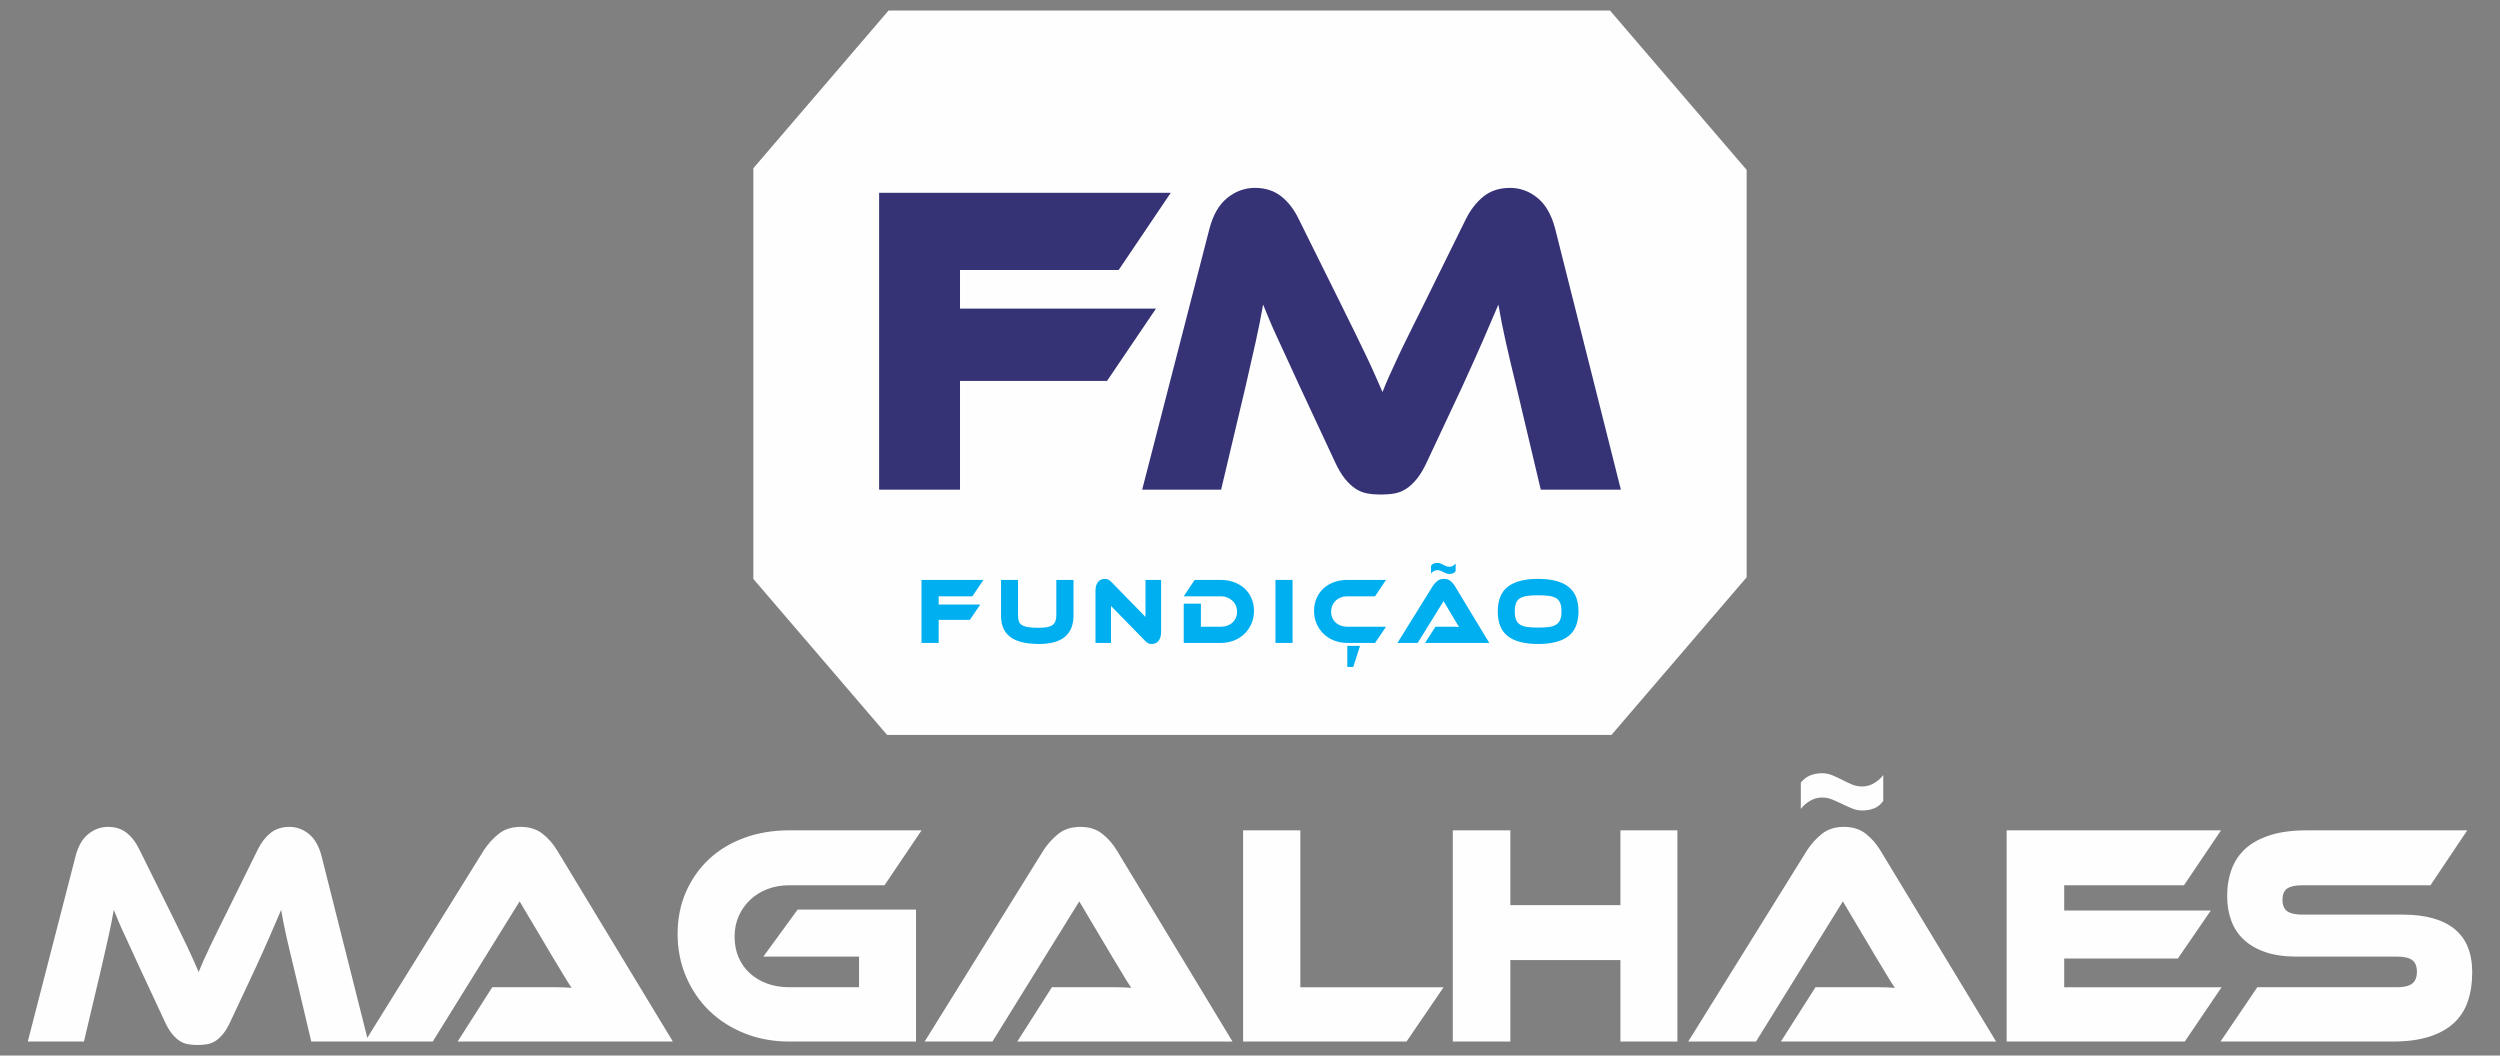
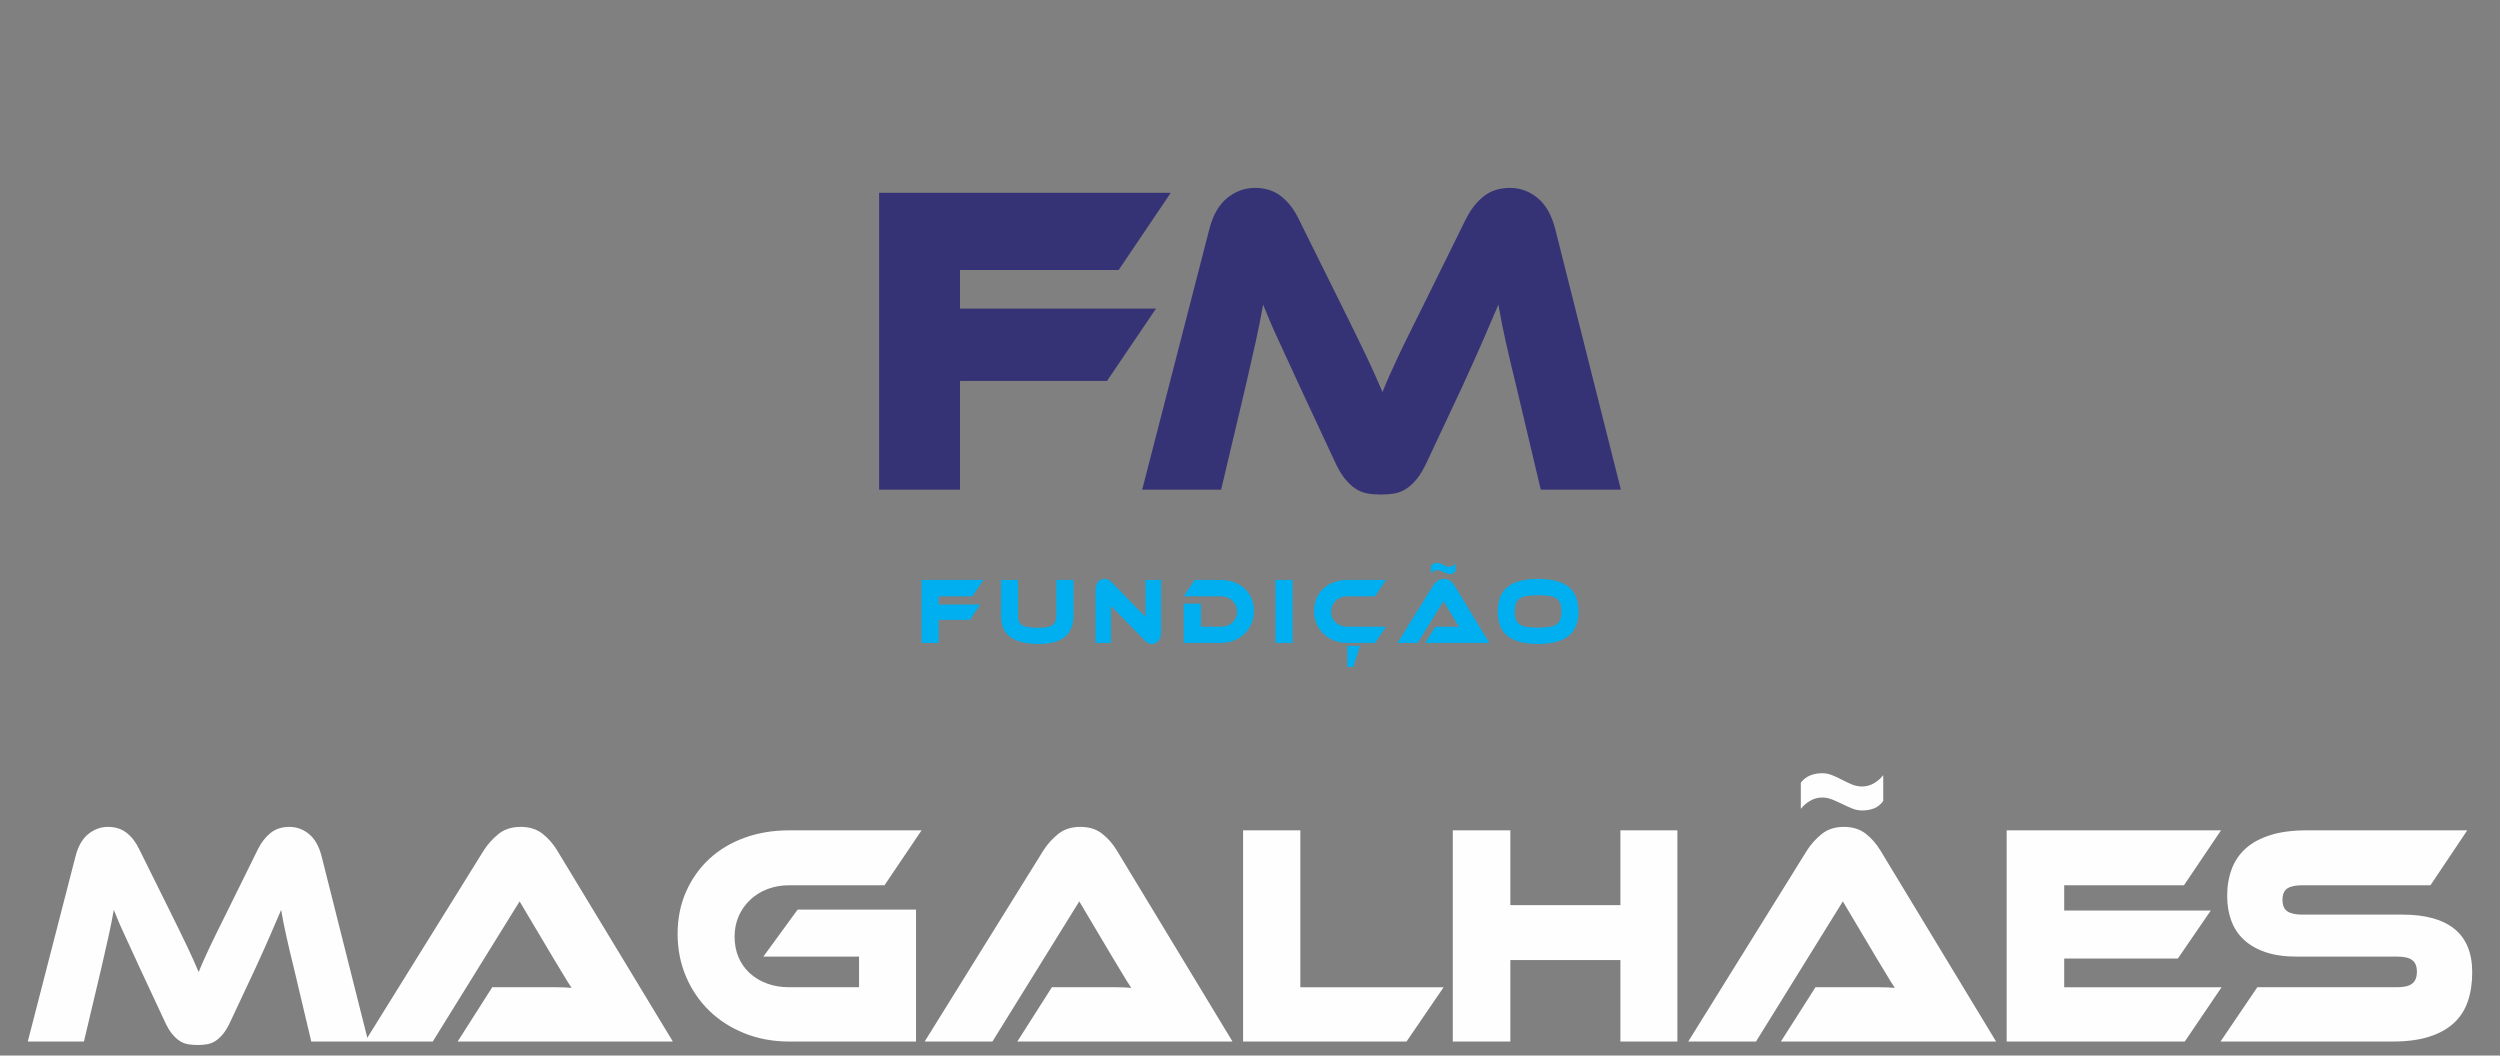
<svg xmlns="http://www.w3.org/2000/svg" xml:space="preserve" width="225mm" height="95mm" version="1.1" style="shape-rendering:geometricPrecision; text-rendering:geometricPrecision; image-rendering:optimizeQuality; fill-rule:evenodd; clip-rule:evenodd" viewBox="0 0 22500 9500">
  <rect x="0" y="0" width="22500" height="9500" fill="#808080" stroke="none" />
  <defs>
    <style type="text/css">
   
    .fil0 {fill:#FEFEFE;fill-rule:nonzero}
    .fil1 {fill:#00AFEF;fill-rule:nonzero}
    .fil2 {fill:#353375;fill-rule:nonzero}
   
  </style>
  </defs>
  <g id="Camada_x0020_1">
    <g id="_1874683051440">
-       <polygon class="fil0" points="15719.67,5195.7 15719.67,1528.8 14490.2,95 13416.43,95 11019.48,95 9828.41,95 8433.89,95 7997,95 6780.33,1513.87 6780.33,5210.66 7984.18,6614.59 14503,6614.59 " />
      <path class="fil1" d="M8850.81 5219.27l-99.55 147.53 -303.1 0 0 73.75 374.43 0 -93.61 138.21 -280.82 0 0 207.72 -154.52 0 0 -567.21 557.17 0zm810.71 319.64c0,171.26 -103.26,256.89 -309.78,256.89 -59.94,0 -111.43,-5.37 -154.53,-16.11 -43.08,-10.74 -78.62,-26.84 -106.6,-48.32 -27.99,-21.49 -48.55,-48.18 -61.66,-80.12 -13.12,-31.94 -19.7,-69.39 -19.7,-112.34l0 -319.64 153.04 0 0 319.64c0,20.91 2.48,38.44 7.44,52.57 4.95,14.13 14.23,25.56 27.86,34.34 13.61,8.76 32.81,14.97 57.56,18.65 24.78,3.66 56.96,5.5 96.59,5.5 29.72,0 54.47,-1.98 74.29,-5.93 19.81,-3.96 35.65,-10.46 47.54,-19.5 11.89,-9.05 20.43,-20.64 25.63,-34.77 5.21,-14.13 7.8,-31.08 7.8,-50.86l0 -319.64 154.52 0 0 319.64zm703.74 256.89c-9.9,0 -19.69,-1.84 -29.34,-5.51 -9.66,-3.68 -20.43,-12.01 -32.31,-25.01l-304.59 -312 0 333.2 -139.67 0 0 -470.55c0,-18.65 2.35,-34.76 7.05,-48.33 4.7,-13.56 10.9,-24.59 18.58,-33.06 7.68,-8.49 16.59,-14.71 26.74,-18.66 10.15,-3.96 20.67,-5.93 31.59,-5.93 9.4,0 18.93,1.84 28.59,5.5 9.66,3.68 20.67,12.02 33.05,25.02l304.6 312.01 0 -333.21 140.41 0 0 469.7c0,18.66 -2.36,34.77 -7.06,48.33 -4.71,13.57 -10.9,24.73 -18.58,33.49 -7.67,8.77 -16.71,15.12 -27.11,19.08 -10.41,3.95 -21.05,5.93 -31.95,5.93zm920.67 -298.44c0,41.26 -7.57,79.56 -22.66,114.89 -15.11,35.32 -35.91,65.84 -62.41,91.56 -26.5,25.72 -58.07,45.92 -94.72,60.63 -36.64,14.69 -76.52,22.04 -119.61,22.04l-332.81 0 0 -353.55 154.53 0 0 207.72 178.28 0c21.3,0 40.99,-3.26 59.06,-9.75 18.08,-6.5 33.56,-15.68 46.44,-27.56 12.88,-11.86 23.03,-26.13 30.46,-42.81 7.42,-16.68 11.14,-35.19 11.14,-55.54 0,-19.78 -3.72,-38.14 -11.14,-55.1 -7.43,-16.96 -17.84,-31.51 -31.21,-43.67 -13.37,-12.15 -28.97,-21.76 -46.8,-28.82 -17.83,-7.07 -37.15,-10.6 -57.95,-10.6l-332.81 0 98.06 -147.53 234.75 0c43.59,0 83.71,6.78 120.35,20.35 36.66,13.57 68.23,32.64 94.73,57.23 26.49,24.58 47.17,53.98 62.03,88.17 14.86,34.21 22.29,71.65 22.29,112.34zm347.14 289.12l-153.78 0 0 -567.21 153.78 0 0 567.21zm841.17 -145.83l-98.81 145.83 -249.62 0c-43.08,0 -82.95,-7.35 -119.6,-22.04 -36.66,-14.71 -68.23,-34.91 -94.72,-60.63 -26.5,-25.72 -47.3,-56.24 -62.41,-91.56 -15.1,-35.33 -22.65,-73.63 -22.65,-114.89 0,-41.26 7.55,-78.98 22.65,-113.19 15.11,-34.19 35.91,-63.58 62.41,-88.17 26.49,-24.58 58.06,-43.51 94.72,-56.81 36.65,-13.27 76.52,-19.92 119.6,-19.92l348.43 0 -98.81 147.53 -249.62 0c-20.8,0 -40.11,3.39 -57.95,10.18 -17.83,6.78 -33.18,16.24 -46.05,28.39 -12.88,12.16 -23.03,26.71 -30.46,43.67 -7.43,16.96 -11.15,35.6 -11.15,55.95 0,20.35 3.6,38.86 10.78,55.54 7.18,16.68 17.33,30.95 30.46,42.81 13.13,11.88 28.59,21.06 46.42,27.56 17.84,6.49 37.15,9.75 57.95,9.75l348.43 0zm-234.01 172.11l-60.93 189.92 -53.49 0 0 -189.92 114.42 0zm585.6 -26.28l92.86 -145.83 124.81 0c14.86,0 30.34,0 46.43,0 16.09,0 30.08,0.56 41.97,1.7 -6.93,-10.18 -14.98,-23.04 -24.14,-38.58 -9.15,-15.55 -17.95,-30.1 -26.38,-43.67l-89.14 -150.06 -233.28 376.44 -182 0 318.7 -512.94c10.41,-16.4 23.54,-31.09 39.38,-44.09 15.84,-13.01 35.9,-19.5 60.17,-19.5 23.29,0 42.72,6.08 58.32,18.23 15.61,12.15 28.85,27.27 39.74,45.36l310.54 512.94 -577.98 0zm218.41 -620.62c-9.41,0 -18.57,-1.83 -27.48,-5.51 -8.91,-3.68 -17.71,-7.64 -26.37,-11.87 -8.67,-4.24 -17.46,-8.19 -26.38,-11.87 -8.91,-3.67 -18.08,-5.51 -27.49,-5.51 -11.38,0 -22.16,2.97 -32.32,8.9 -10.14,5.93 -18.44,13.14 -24.88,21.62l0 -70.37c6.94,-9.05 15.35,-15.54 25.25,-19.5 9.92,-3.95 20.57,-5.93 31.95,-5.93 9.41,0 18.58,1.83 27.49,5.51 8.92,3.66 17.71,7.77 26.38,12.29 8.66,4.53 17.32,8.62 26,12.3 8.66,3.67 17.95,5.51 27.85,5.51 11.39,0 22.05,-2.97 31.95,-8.9 9.9,-5.95 18.08,-13.14 24.52,-21.63l0 69.52c-6.94,9.62 -15.23,16.25 -24.9,19.93 -9.65,3.68 -20.18,5.51 -31.57,5.51zm798.83 44.09c120.85,0 211.61,23.45 272.28,70.37 60.67,46.91 91,120.96 91,222.13 0,101.74 -30.21,176.07 -90.64,222.98 -60.42,46.92 -151.3,70.37 -272.64,70.37 -121.83,0 -212.84,-23.45 -273.02,-70.37 -60.17,-46.91 -90.26,-121.24 -90.26,-222.98 0,-101.17 30.22,-175.22 90.64,-222.13 60.42,-46.92 151.3,-70.37 272.64,-70.37zm0 438.33c38.63,0 71.32,-1.84 98.06,-5.52 26.74,-3.66 48.42,-10.87 65.01,-21.61 16.59,-10.74 28.6,-25.58 36.03,-44.52 7.43,-18.93 11.15,-43.65 11.15,-74.18 0,-30.52 -3.72,-55.25 -11.15,-74.19 -7.43,-18.93 -19.44,-33.63 -36.03,-44.09 -16.59,-10.45 -38.27,-17.52 -65.01,-21.19 -26.74,-3.68 -59.43,-5.5 -98.06,-5.5 -38.64,0 -71.31,1.82 -98.05,5.5 -26.76,3.67 -48.43,10.74 -65.02,21.19 -16.59,10.46 -28.59,25.16 -36.02,44.09 -7.44,18.94 -11.14,43.67 -11.14,74.19 0,30.53 3.7,55.25 11.14,74.18 7.43,18.94 19.43,33.78 36.02,44.52 16.59,10.74 38.26,17.95 65.02,21.61 26.74,3.68 59.41,5.52 98.05,5.52z" />
      <path class="fil0" d="M1519.52 8180.56c36.52,73.87 68.46,138.73 95.84,194.61 27.39,55.86 51.45,105.59 72.19,149.14 20.74,43.56 39,83.34 54.76,119.33 15.77,35.97 31.13,71.01 46.06,105.1 13.28,-34.09 27.8,-68.65 43.56,-103.69 15.77,-35.03 34.02,-74.81 54.76,-119.32 20.74,-44.5 44.82,-94.21 72.19,-149.15 27.39,-54.92 59.33,-119.31 95.84,-193.17l266.35 -539.77c29.87,-60.62 67.63,-109.39 113.27,-146.31 45.64,-36.93 102.48,-55.4 170.52,-55.4 64.71,0 123.22,21.31 175.49,63.92 52.27,42.61 90.02,108.42 113.27,197.45l420.67 1670.44 -512.79 0 -156.82 -661.93c-26.56,-107.95 -48.95,-202.64 -67.21,-284.09 -18.26,-81.43 -34.02,-160.98 -47.3,-238.63 -28.2,66.28 -59.74,139.68 -94.6,220.17 -34.83,80.49 -80.48,182.28 -136.9,305.39l-224.03 477.28c-21.57,47.34 -43.57,84.74 -65.96,112.21 -22.41,27.47 -45.23,48.77 -68.46,63.92 -23.24,15.16 -48.13,25.1 -74.68,29.83 -26.56,4.73 -55.6,7.1 -87.13,7.1 -31.53,0 -60.56,-2.37 -87.12,-7.1 -26.56,-4.73 -51.45,-14.67 -74.67,-29.83 -23.24,-15.15 -46.06,-36.45 -68.46,-63.92 -22.4,-27.47 -44.4,-64.87 -65.98,-112.21l-224.02 -480.12c-29.88,-64.39 -56.42,-122.15 -79.66,-173.29 -23.24,-51.14 -44.39,-97.07 -63.48,-137.78 -19.08,-40.72 -35.67,-78.13 -49.79,-112.22 -14.11,-34.09 -27.79,-67.24 -41.07,-99.43 -13.28,75.75 -29.04,154.83 -47.29,237.21 -18.26,82.38 -39.83,177.56 -64.72,285.51l-156.82 661.93 -505.33 0 430.64 -1670.44c23.24,-89.03 61.41,-154.84 114.51,-197.45 53.11,-42.61 112.02,-63.92 176.74,-63.92 66.38,0 122.38,18 168.03,53.98 45.64,35.98 83.38,85.23 113.25,147.73l266.35 536.92zm2599.41 1193.18l311.17 -488.63 418.18 0c49.8,0 101.66,0 155.59,0 53.93,0 100.81,1.9 140.64,5.68 -23.23,-34.09 -50.19,-77.18 -80.9,-129.26 -30.7,-52.08 -60.15,-100.85 -88.37,-146.3l-298.71 -502.85 -781.64 1261.36 -609.86 0 1067.9 -1718.74c34.85,-54.93 78.82,-104.17 131.93,-147.73 53.09,-43.56 120.32,-65.34 201.62,-65.34 78,0 143.14,20.36 195.42,61.08 52.27,40.72 96.67,91.39 133.17,151.99l1040.52 1718.74 -1936.66 0zm3059.91 -1187.49l1065.41 0 0 1187.49 -1142.57 0c-144.38,0 -277.98,-24.62 -400.78,-73.86 -122.8,-49.25 -228.59,-116.95 -317.37,-203.12 -88.8,-86.17 -158.49,-188.45 -209.1,-306.82 -50.62,-118.38 -75.93,-246.68 -75.93,-384.95 0,-138.25 25.31,-264.67 75.93,-379.25 50.61,-114.59 120.3,-213.07 209.1,-295.46 88.78,-82.39 194.57,-145.83 317.37,-190.33 122.8,-44.52 256.4,-66.77 400.78,-66.77l1192.35 0 -333.56 494.32 -858.79 0c-69.71,0 -134.41,11.36 -194.16,34.09 -59.74,22.73 -111.61,54.92 -155.58,96.59 -43.98,41.67 -78.41,90.44 -103.32,146.3 -24.89,55.88 -37.33,117.91 -37.33,186.08 0,68.19 12.03,130.22 36.09,186.08 24.07,55.88 58.09,103.69 102.07,143.47 43.97,39.77 95.83,70.55 155.57,92.32 59.75,21.79 125.31,32.68 196.66,32.68l629.78 0 0 -275.57 -861.29 0 308.67 -423.29zm1977.08 1187.49l311.17 -488.63 418.19 0c49.78,0 101.65,0 155.59,0 53.93,0 100.81,1.9 140.63,5.68 -23.22,-34.09 -50.2,-77.18 -80.89,-129.26 -30.7,-52.08 -60.15,-100.85 -88.38,-146.3l-298.72 -502.85 -781.62 1261.36 -609.87 0 1067.9 -1718.74c34.85,-54.93 78.82,-104.17 131.93,-147.73 53.1,-43.56 120.31,-65.34 201.63,-65.34 78,0 143.13,20.36 195.41,61.08 52.27,40.72 96.66,91.39 133.18,151.99l1040.51 1718.74 -1936.66 0zm3836.57 -488.63l-333.56 488.63 -1471.16 0 0 -1900.56 515.28 0 0 1411.93 1289.44 0zm2104.05 488.63l-512.8 0 0 -732.95 -990.73 0 0 732.95 -517.78 0 0 -1900.56 517.78 0 0 673.29 990.73 0 0 -673.29 512.8 0 0 1900.56zm931.58 0l311.17 -488.63 418.18 0c49.79,0 101.65,0 155.59,0 53.93,0 100.8,1.9 140.64,5.68 -23.24,-34.09 -50.2,-77.18 -80.9,-129.26 -30.7,-52.08 -60.16,-100.85 -88.37,-146.3l-298.72 -502.85 -781.63 1261.36 -609.86 0 1067.9 -1718.74c34.85,-54.93 78.81,-104.17 131.93,-147.73 53.09,-43.56 120.3,-65.34 201.62,-65.34 78,0 143.14,20.36 195.41,61.08 52.27,40.72 96.67,91.39 133.17,151.99l1040.52 1718.74 -1936.65 0zm731.84 -2079.53c-31.53,0 -62.23,-6.16 -92.1,-18.48 -29.87,-12.3 -59.33,-25.56 -88.37,-39.77 -29.04,-14.19 -58.49,-27.46 -88.36,-39.76 -29.88,-12.32 -60.58,-18.48 -92.11,-18.48 -38.17,0 -74.27,9.94 -108.29,29.83 -34.02,19.89 -61.8,44.04 -83.38,72.45l0 -235.8c23.23,-30.3 51.45,-52.08 84.64,-65.33 33.18,-13.27 68.86,-19.89 107.03,-19.89 31.53,0 62.23,6.15 92.11,18.46 29.87,12.32 59.32,26.04 88.36,41.2 29.04,15.15 58.09,28.88 87.13,41.19 29.04,12.31 60.16,18.46 93.34,18.46 38.17,0 73.85,-9.94 107.05,-29.83 33.18,-19.88 60.56,-44.03 82.14,-72.44l0 232.96c-23.23,32.19 -51.04,54.45 -83.39,66.75 -32.35,12.32 -67.63,18.48 -105.8,18.48zm3234.16 1590.9l-331.07 488.63 -1603.1 0 0 -1900.56 1929.19 0 -333.55 494.32 -1077.86 0 0 227.27 1319.31 0 -296.22 431.82 -1023.09 0 0 258.52 1416.39 0zm1631.09 -653.41c204.11,0 359.27,43.09 465.48,129.26 106.22,86.18 159.31,216.38 159.31,390.62 0,96.6 -13.27,183.71 -39.83,261.36 -26.54,77.66 -68.86,143 -126.95,196.03 -58.08,53.03 -132.35,93.76 -222.79,122.17 -90.43,28.41 -198.72,42.6 -324.84,42.6l-1550.83 0 331.08 -488.63 1259.57 0c61.41,0 106.21,-10.89 134.43,-32.68 28.2,-21.77 42.32,-57.29 42.32,-106.53 0,-49.24 -14.12,-84.27 -42.32,-105.11 -28.22,-20.84 -73.02,-31.25 -134.43,-31.25l-906.09 0c-107.87,0 -200.81,-13.26 -278.79,-39.77 -78.01,-26.51 -142.73,-63.45 -194.18,-110.8 -51.44,-47.34 -89.61,-104.63 -114.51,-171.87 -24.89,-67.23 -37.33,-141.57 -37.33,-223.02 0,-89.01 13.7,-169.97 41.07,-242.89 27.39,-72.92 69.71,-134.95 126.96,-186.08 57.25,-51.13 131.1,-90.91 221.54,-119.32 90.45,-28.41 198.73,-42.61 324.85,-42.61l1446.28 0 -331.08 494.32 -1155.02 0c-59.75,0 -104.14,9.47 -133.18,28.41 -29.04,18.93 -43.56,53.03 -43.56,102.27 0,49.25 14.52,83.81 43.56,103.7 29.04,19.87 73.43,29.82 133.18,29.82l906.1 0z" />
-       <path class="fil2" d="M10537.01 1734.94l-469 695 -1427.95 0 0 347.5 1763.95 0 -440.99 651.07 -1322.96 0 0 978.6 -727.99 0 0 -2672.17 2624.94 0zm1527.49 994.57c51.32,103.85 96.24,195.06 134.74,273.61 38.49,78.55 72.34,148.46 101.5,209.7 29.16,61.25 54.84,117.17 76.99,167.75 22.17,50.6 43.76,99.87 64.75,147.8 18.67,-47.93 39.09,-96.53 61.25,-145.8 22.16,-49.26 47.84,-105.18 76.99,-167.76 29.17,-62.57 63.01,-132.47 101.5,-209.69 38.5,-77.23 83.42,-167.77 134.76,-271.62l374.49 -758.91c42,-85.21 95.08,-153.78 159.23,-205.7 64.18,-51.94 144.09,-77.9 239.76,-77.9 91,0 173.24,29.97 246.74,89.88 73.49,59.91 126.58,152.45 159.24,277.6l591.49 2348.64 -720.98 0 -220.5 -930.67c-37.33,-151.79 -68.83,-284.92 -94.49,-399.43 -25.67,-114.5 -47.84,-226.35 -66.5,-335.52 -39.67,93.21 -84,196.39 -133,309.56 -49,113.17 -113.16,256.3 -192.49,429.39l-315 671.03c-30.33,66.58 -61.24,119.17 -92.75,157.78 -31.5,38.61 -63.57,68.56 -96.24,89.87 -32.67,21.3 -67.67,35.28 -105,41.94 -37.33,6.66 -78.17,9.99 -122.49,9.99 -44.33,0 -85.17,-3.33 -122.5,-9.99 -37.33,-6.66 -72.33,-20.64 -105,-41.94 -32.66,-21.31 -64.75,-51.26 -96.25,-89.87 -31.5,-38.61 -62.41,-91.2 -92.74,-157.78l-315 -675.03c-41.99,-90.53 -79.33,-171.76 -111.99,-243.65 -32.67,-71.9 -62.42,-136.47 -89.25,-193.72 -26.83,-57.26 -50.16,-109.85 -69.99,-157.78 -19.85,-47.93 -39.09,-94.53 -57.75,-139.8 -18.67,106.52 -40.84,217.7 -66.5,333.53 -25.67,115.83 -56,249.63 -91,401.42l-220.5 930.67 -710.48 0 605.49 -2348.64c32.66,-125.15 86.33,-217.69 160.99,-277.6 74.67,-59.91 157.5,-89.88 248.5,-89.88 93.32,0 172.07,25.3 236.24,75.9 64.16,50.59 117.24,119.83 159.24,207.7l374.5 754.92z" />
+       <path class="fil2" d="M10537.01 1734.94l-469 695 -1427.95 0 0 347.5 1763.95 0 -440.99 651.07 -1322.96 0 0 978.6 -727.99 0 0 -2672.17 2624.94 0m1527.49 994.57c51.32,103.85 96.24,195.06 134.74,273.61 38.49,78.55 72.34,148.46 101.5,209.7 29.16,61.25 54.84,117.17 76.99,167.75 22.17,50.6 43.76,99.87 64.75,147.8 18.67,-47.93 39.09,-96.53 61.25,-145.8 22.16,-49.26 47.84,-105.18 76.99,-167.76 29.17,-62.57 63.01,-132.47 101.5,-209.69 38.5,-77.23 83.42,-167.77 134.76,-271.62l374.49 -758.91c42,-85.21 95.08,-153.78 159.23,-205.7 64.18,-51.94 144.09,-77.9 239.76,-77.9 91,0 173.24,29.97 246.74,89.88 73.49,59.91 126.58,152.45 159.24,277.6l591.49 2348.64 -720.98 0 -220.5 -930.67c-37.33,-151.79 -68.83,-284.92 -94.49,-399.43 -25.67,-114.5 -47.84,-226.35 -66.5,-335.52 -39.67,93.21 -84,196.39 -133,309.56 -49,113.17 -113.16,256.3 -192.49,429.39l-315 671.03c-30.33,66.58 -61.24,119.17 -92.75,157.78 -31.5,38.61 -63.57,68.56 -96.24,89.87 -32.67,21.3 -67.67,35.28 -105,41.94 -37.33,6.66 -78.17,9.99 -122.49,9.99 -44.33,0 -85.17,-3.33 -122.5,-9.99 -37.33,-6.66 -72.33,-20.64 -105,-41.94 -32.66,-21.31 -64.75,-51.26 -96.25,-89.87 -31.5,-38.61 -62.41,-91.2 -92.74,-157.78l-315 -675.03c-41.99,-90.53 -79.33,-171.76 -111.99,-243.65 -32.67,-71.9 -62.42,-136.47 -89.25,-193.72 -26.83,-57.26 -50.16,-109.85 -69.99,-157.78 -19.85,-47.93 -39.09,-94.53 -57.75,-139.8 -18.67,106.52 -40.84,217.7 -66.5,333.53 -25.67,115.83 -56,249.63 -91,401.42l-220.5 930.67 -710.48 0 605.49 -2348.64c32.66,-125.15 86.33,-217.69 160.99,-277.6 74.67,-59.91 157.5,-89.88 248.5,-89.88 93.32,0 172.07,25.3 236.24,75.9 64.16,50.59 117.24,119.83 159.24,207.7l374.5 754.92z" />
    </g>
  </g>
</svg>